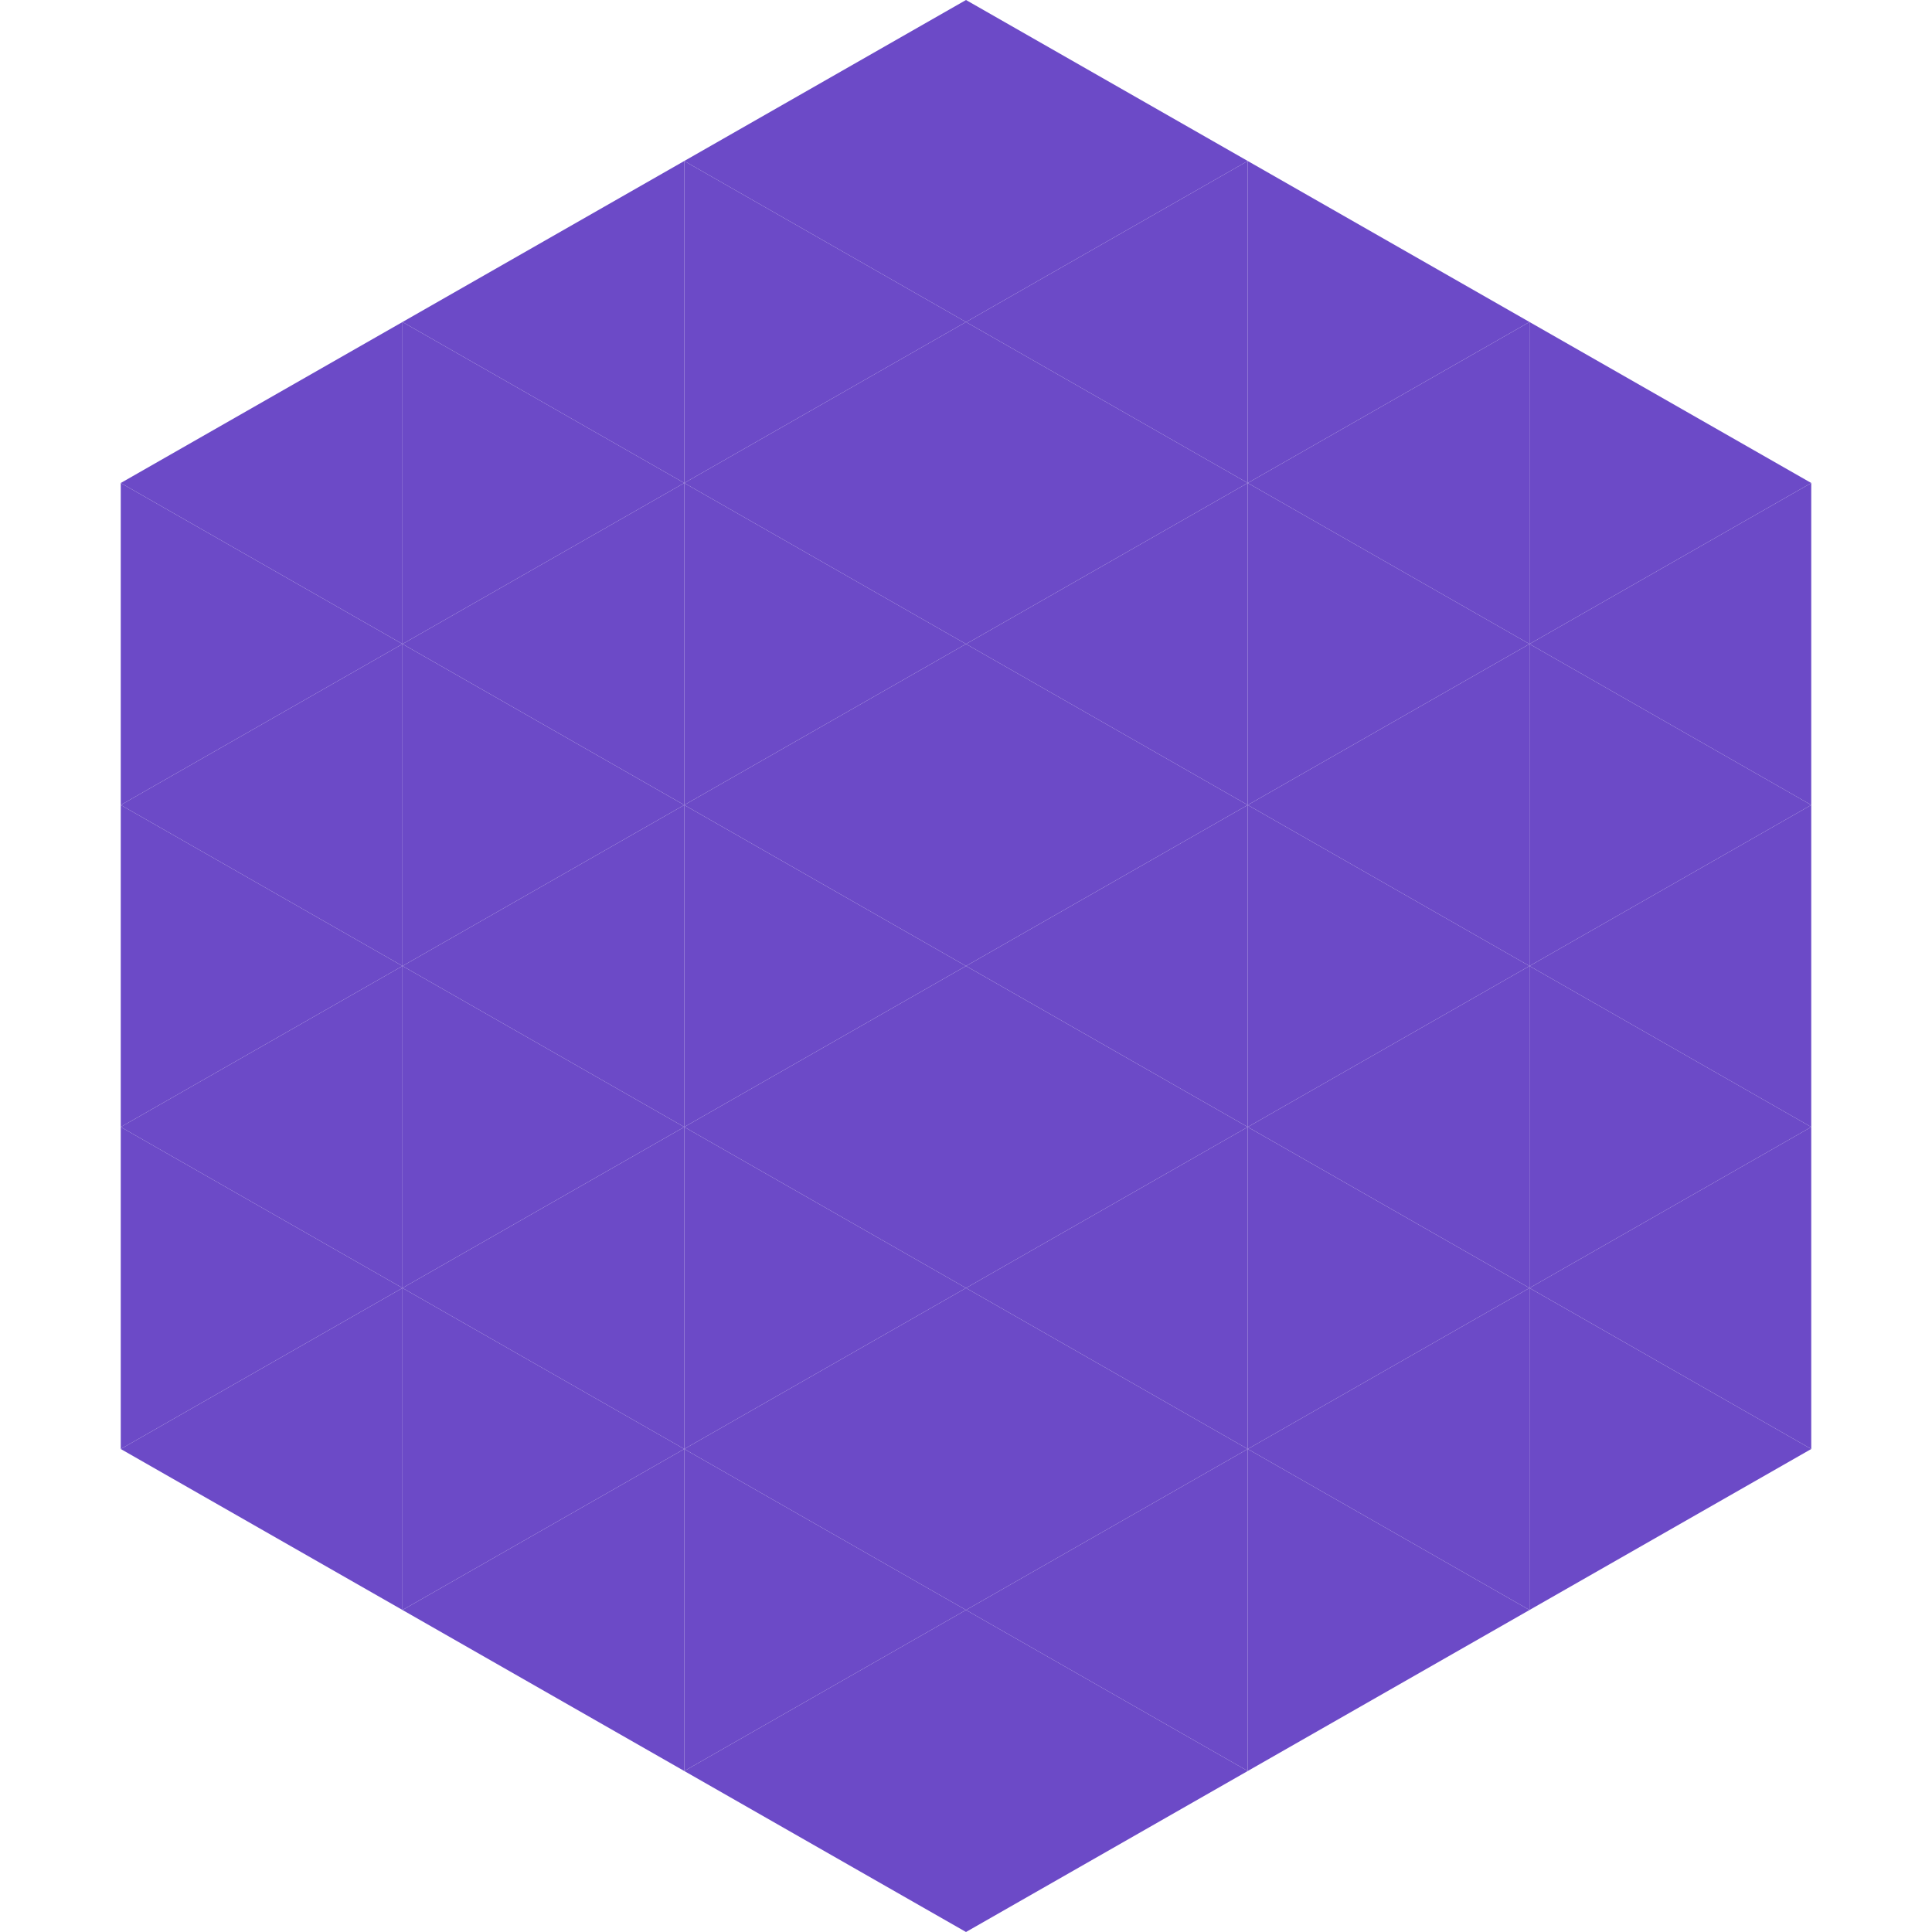
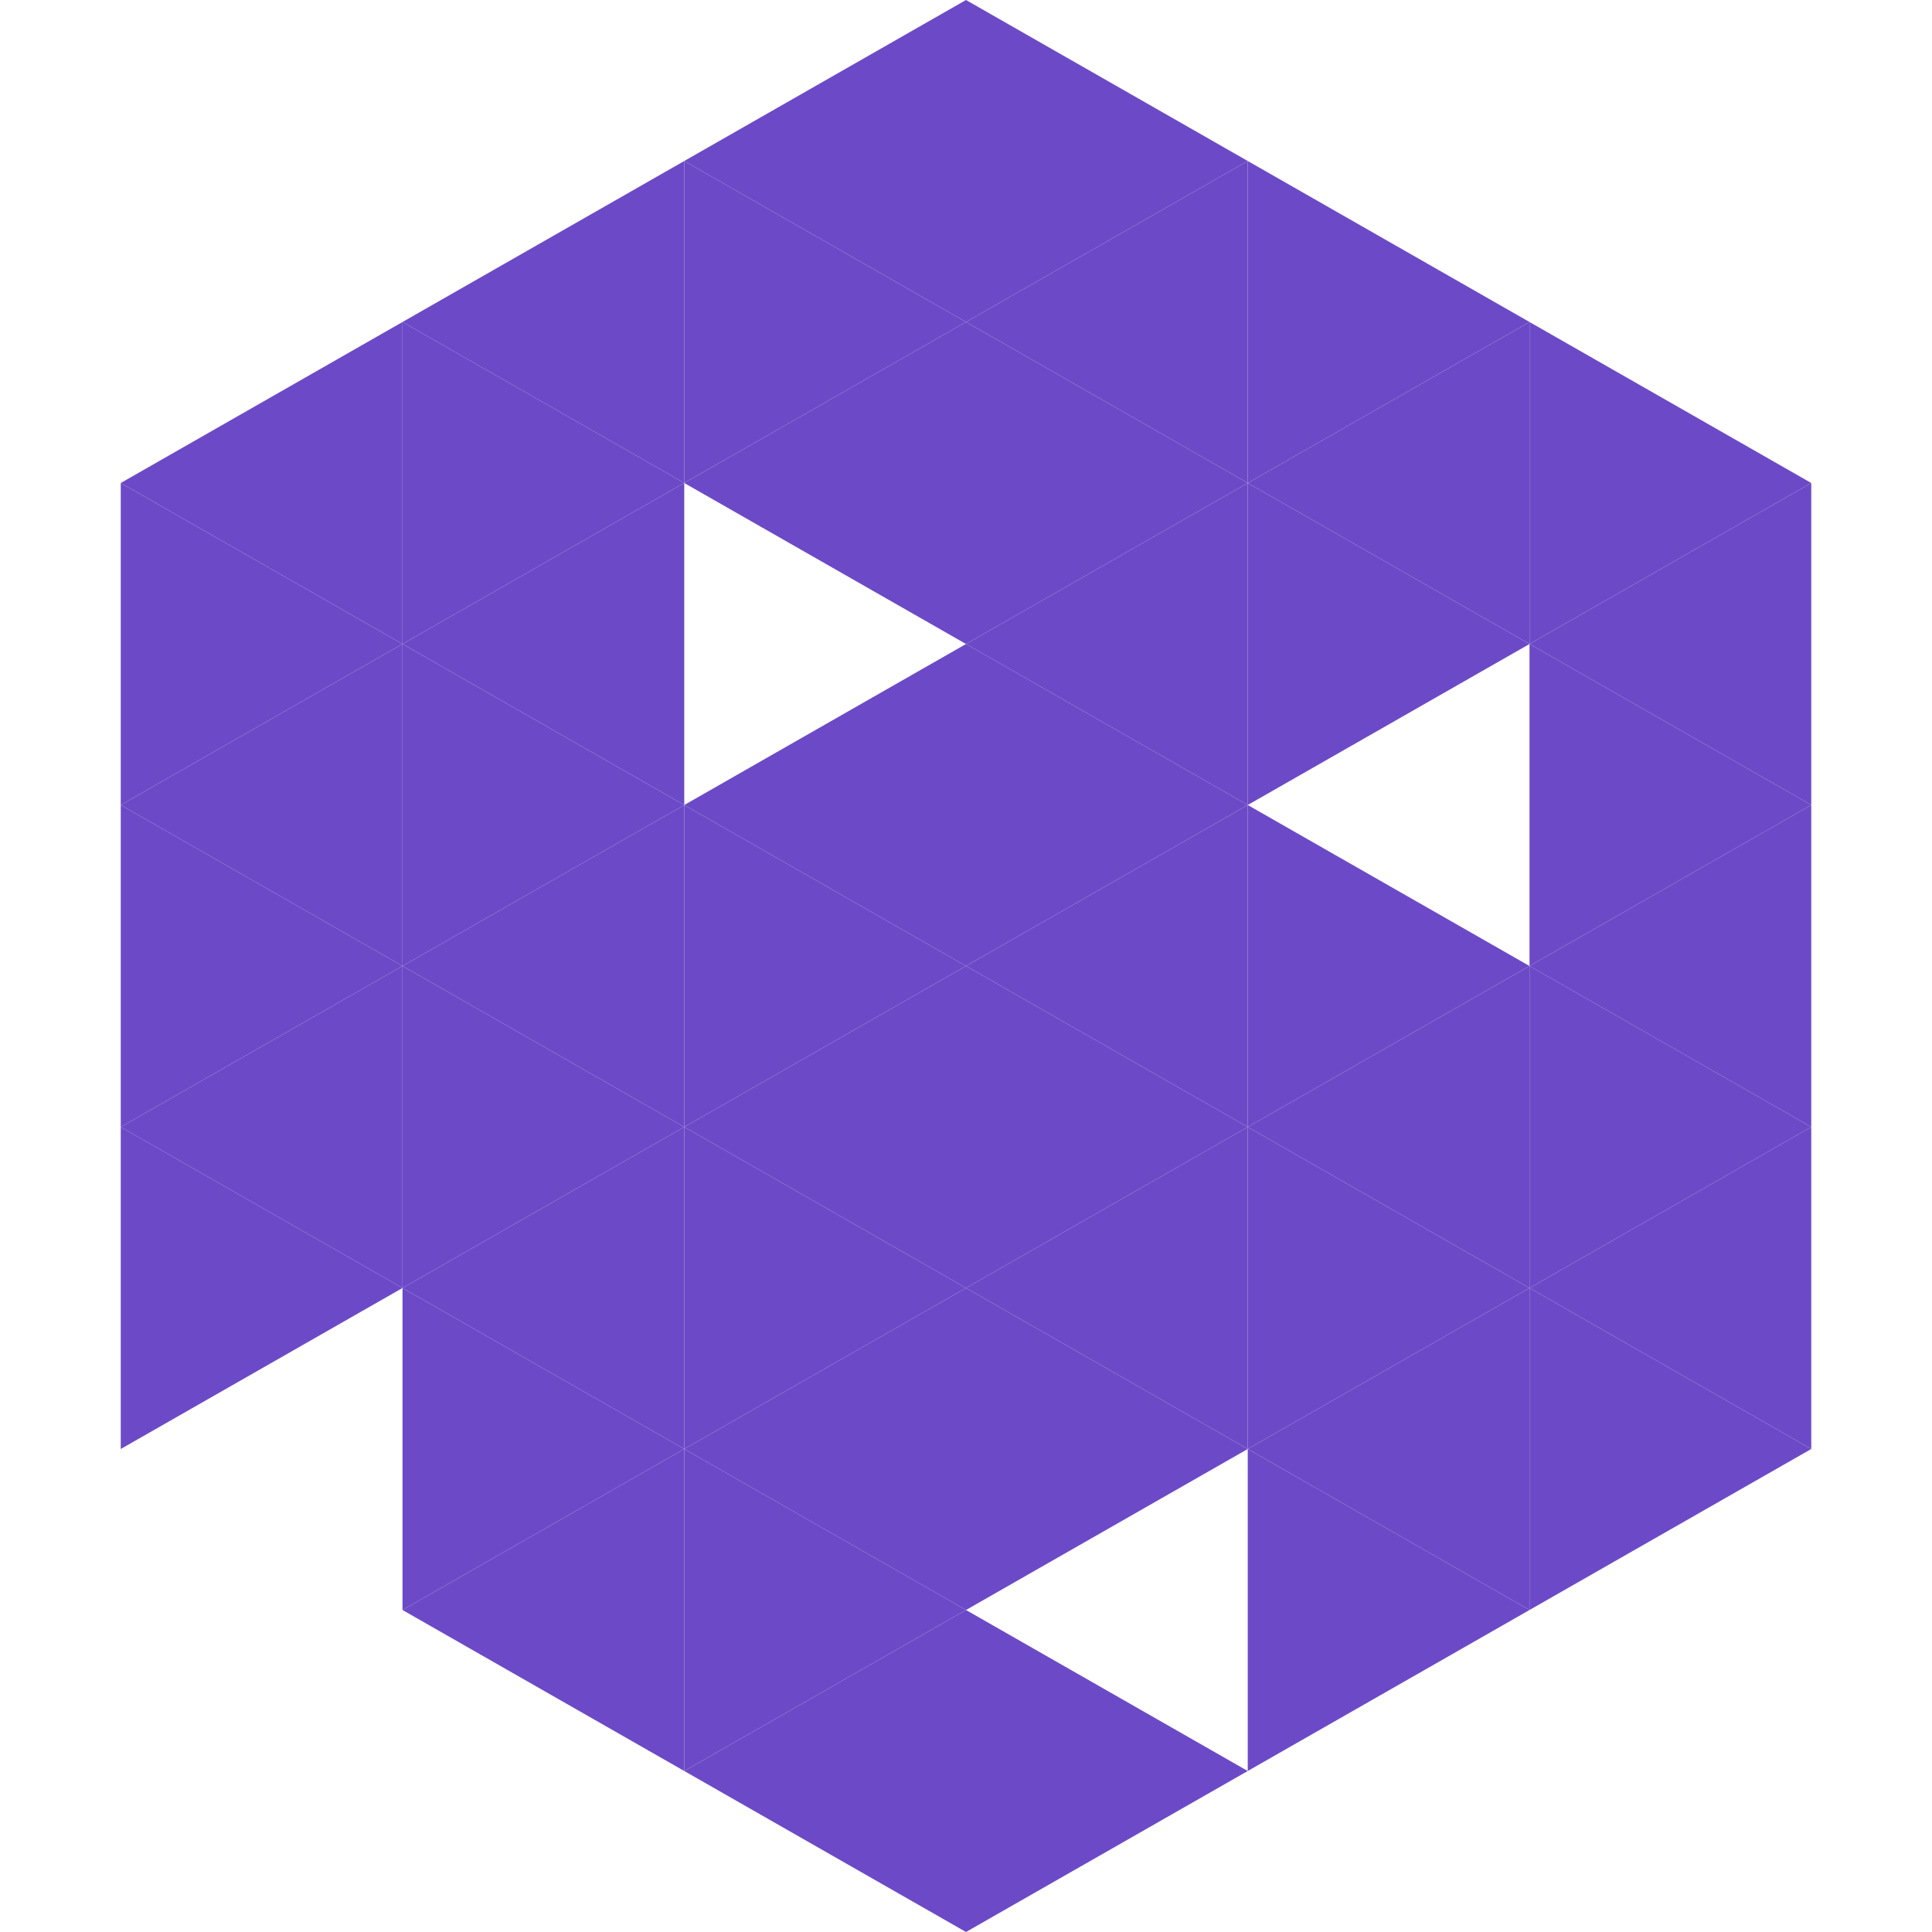
<svg xmlns="http://www.w3.org/2000/svg" width="240" height="240">
  <polygon points="50,40 15,60 50,80" style="fill:rgb(108,74,199)" />
  <polygon points="190,40 225,60 190,80" style="fill:rgb(108,74,199)" />
  <polygon points="15,60 50,80 15,100" style="fill:rgb(108,74,199)" />
  <polygon points="225,60 190,80 225,100" style="fill:rgb(108,74,199)" />
  <polygon points="50,80 15,100 50,120" style="fill:rgb(108,74,199)" />
  <polygon points="190,80 225,100 190,120" style="fill:rgb(108,74,199)" />
  <polygon points="15,100 50,120 15,140" style="fill:rgb(108,74,199)" />
  <polygon points="225,100 190,120 225,140" style="fill:rgb(108,74,199)" />
  <polygon points="50,120 15,140 50,160" style="fill:rgb(108,74,199)" />
  <polygon points="190,120 225,140 190,160" style="fill:rgb(108,74,199)" />
  <polygon points="15,140 50,160 15,180" style="fill:rgb(108,74,199)" />
  <polygon points="225,140 190,160 225,180" style="fill:rgb(108,74,199)" />
-   <polygon points="50,160 15,180 50,200" style="fill:rgb(108,74,199)" />
  <polygon points="190,160 225,180 190,200" style="fill:rgb(108,74,199)" />
  <polygon points="15,180 50,200 15,220" style="fill:rgb(255,255,255); fill-opacity:0" />
  <polygon points="225,180 190,200 225,220" style="fill:rgb(255,255,255); fill-opacity:0" />
  <polygon points="50,0 85,20 50,40" style="fill:rgb(255,255,255); fill-opacity:0" />
  <polygon points="190,0 155,20 190,40" style="fill:rgb(255,255,255); fill-opacity:0" />
  <polygon points="85,20 50,40 85,60" style="fill:rgb(108,74,199)" />
  <polygon points="155,20 190,40 155,60" style="fill:rgb(108,74,199)" />
  <polygon points="50,40 85,60 50,80" style="fill:rgb(108,74,199)" />
  <polygon points="190,40 155,60 190,80" style="fill:rgb(108,74,199)" />
  <polygon points="85,60 50,80 85,100" style="fill:rgb(108,74,199)" />
  <polygon points="155,60 190,80 155,100" style="fill:rgb(108,74,199)" />
  <polygon points="50,80 85,100 50,120" style="fill:rgb(108,74,199)" />
-   <polygon points="190,80 155,100 190,120" style="fill:rgb(108,74,199)" />
  <polygon points="85,100 50,120 85,140" style="fill:rgb(108,74,199)" />
  <polygon points="155,100 190,120 155,140" style="fill:rgb(108,74,199)" />
  <polygon points="50,120 85,140 50,160" style="fill:rgb(108,74,199)" />
  <polygon points="190,120 155,140 190,160" style="fill:rgb(108,74,199)" />
  <polygon points="85,140 50,160 85,180" style="fill:rgb(108,74,199)" />
  <polygon points="155,140 190,160 155,180" style="fill:rgb(108,74,199)" />
  <polygon points="50,160 85,180 50,200" style="fill:rgb(108,74,199)" />
  <polygon points="190,160 155,180 190,200" style="fill:rgb(108,74,199)" />
  <polygon points="85,180 50,200 85,220" style="fill:rgb(108,74,199)" />
  <polygon points="155,180 190,200 155,220" style="fill:rgb(108,74,199)" />
  <polygon points="120,0 85,20 120,40" style="fill:rgb(108,74,199)" />
  <polygon points="120,0 155,20 120,40" style="fill:rgb(108,74,199)" />
  <polygon points="85,20 120,40 85,60" style="fill:rgb(108,74,199)" />
  <polygon points="155,20 120,40 155,60" style="fill:rgb(108,74,199)" />
  <polygon points="120,40 85,60 120,80" style="fill:rgb(108,74,199)" />
  <polygon points="120,40 155,60 120,80" style="fill:rgb(108,74,199)" />
-   <polygon points="85,60 120,80 85,100" style="fill:rgb(108,74,199)" />
  <polygon points="155,60 120,80 155,100" style="fill:rgb(108,74,199)" />
  <polygon points="120,80 85,100 120,120" style="fill:rgb(108,74,199)" />
  <polygon points="120,80 155,100 120,120" style="fill:rgb(108,74,199)" />
  <polygon points="85,100 120,120 85,140" style="fill:rgb(108,74,199)" />
  <polygon points="155,100 120,120 155,140" style="fill:rgb(108,74,199)" />
  <polygon points="120,120 85,140 120,160" style="fill:rgb(108,74,199)" />
  <polygon points="120,120 155,140 120,160" style="fill:rgb(108,74,199)" />
  <polygon points="85,140 120,160 85,180" style="fill:rgb(108,74,199)" />
  <polygon points="155,140 120,160 155,180" style="fill:rgb(108,74,199)" />
  <polygon points="120,160 85,180 120,200" style="fill:rgb(108,74,199)" />
  <polygon points="120,160 155,180 120,200" style="fill:rgb(108,74,199)" />
  <polygon points="85,180 120,200 85,220" style="fill:rgb(108,74,199)" />
-   <polygon points="155,180 120,200 155,220" style="fill:rgb(108,74,199)" />
  <polygon points="120,200 85,220 120,240" style="fill:rgb(108,74,199)" />
  <polygon points="120,200 155,220 120,240" style="fill:rgb(108,74,199)" />
  <polygon points="85,220 120,240 85,260" style="fill:rgb(255,255,255); fill-opacity:0" />
  <polygon points="155,220 120,240 155,260" style="fill:rgb(255,255,255); fill-opacity:0" />
</svg>